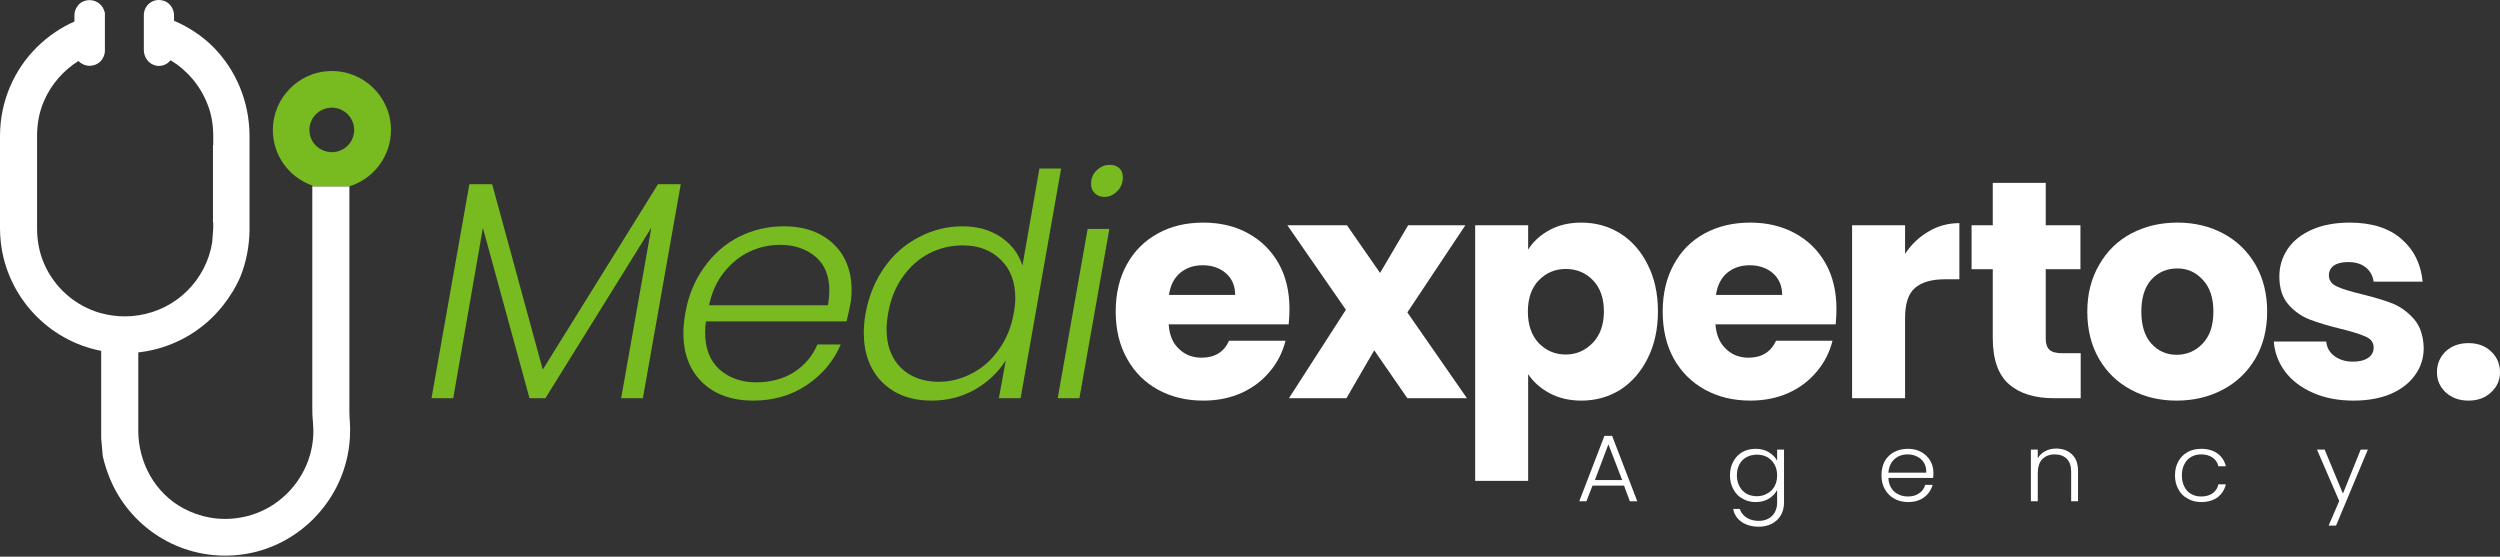
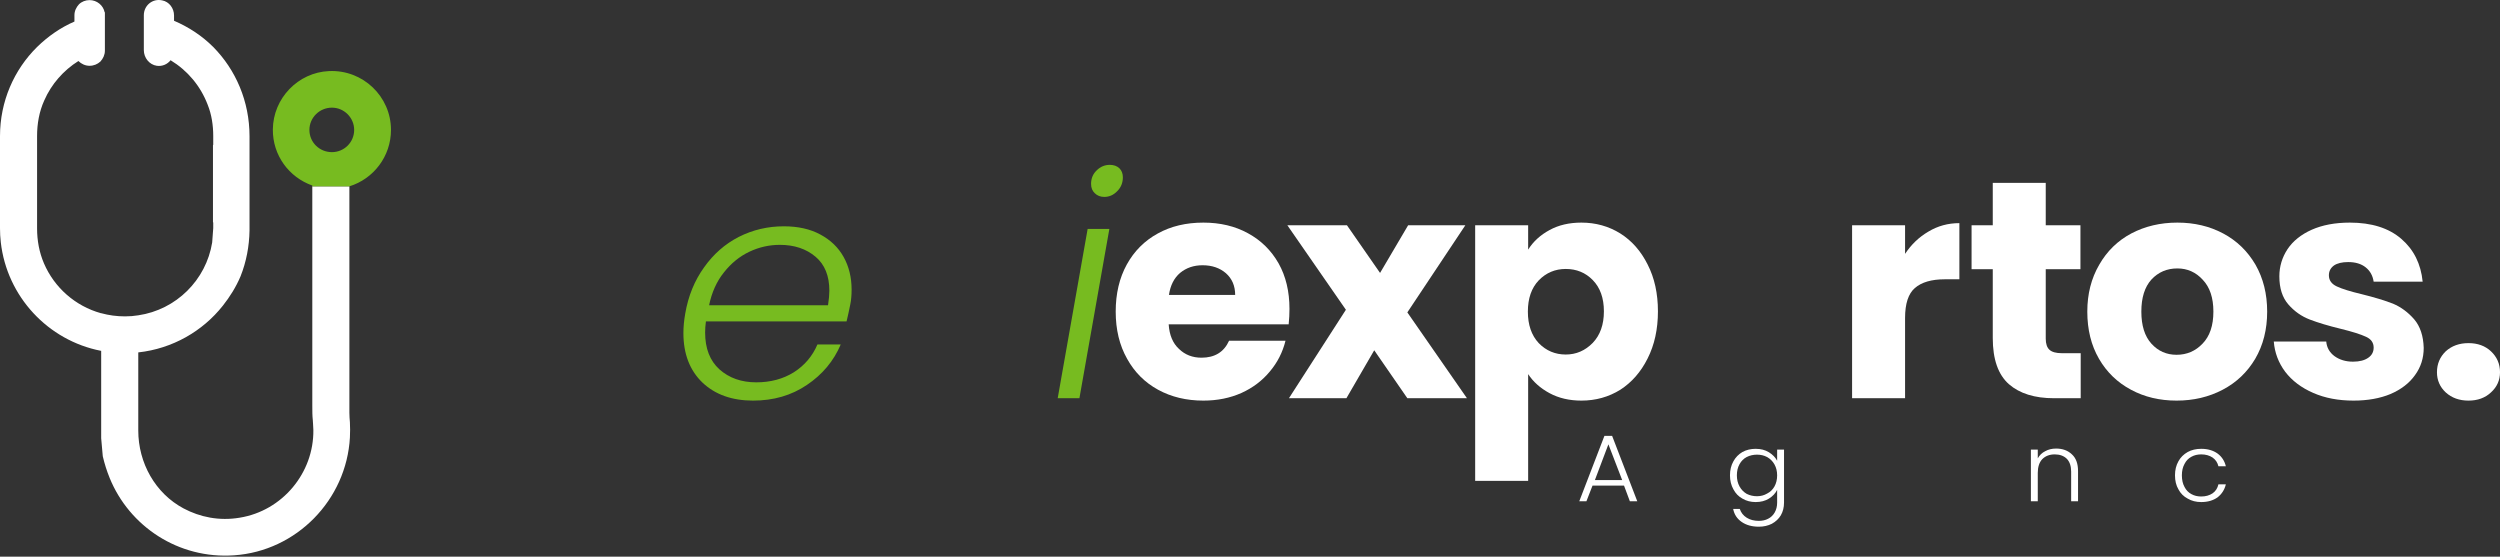
<svg xmlns="http://www.w3.org/2000/svg" width="256" height="57" viewBox="0 0 256 57" fill="none">
  <rect x="0" y="0" width="256" height="57" fill="#333333" stroke="none" />
-   <path d="M69.71 18.862L65.831 40.778H63.607L66.699 23.31L55.849 40.778H54.222L49.448 23.337L46.41 40.778H44.185L48.064 18.862H50.397L55.578 37.849L67.377 18.862H69.71Z" fill="#77BB20" />
  <path d="M84.004 24.015C85.053 24.576 85.848 25.344 86.391 26.321C86.933 27.297 87.204 28.41 87.204 29.657C87.204 30.236 87.159 30.742 87.069 31.176C86.942 31.809 86.816 32.388 86.689 32.912H72.286C72.232 33.31 72.205 33.69 72.205 34.051C72.205 35.679 72.693 36.936 73.669 37.822C74.664 38.708 75.921 39.151 77.44 39.151C78.904 39.151 80.188 38.807 81.291 38.12C82.394 37.415 83.199 36.465 83.706 35.272H86.092C85.369 36.972 84.212 38.355 82.621 39.422C81.047 40.489 79.212 41.022 77.114 41.022C74.962 41.022 73.235 40.407 71.933 39.178C70.632 37.93 69.981 36.239 69.981 34.106C69.981 33.473 70.044 32.804 70.17 32.098C70.478 30.308 71.12 28.735 72.096 27.379C73.055 26.023 74.239 24.983 75.65 24.259C77.078 23.536 78.615 23.174 80.261 23.174C81.725 23.174 82.973 23.455 84.004 24.015ZM84.926 29.766C84.926 28.247 84.456 27.089 83.516 26.294C82.557 25.48 81.337 25.073 79.854 25.073C78.769 25.073 77.729 25.308 76.734 25.778C75.74 26.249 74.872 26.954 74.13 27.894C73.389 28.816 72.883 29.938 72.612 31.258H84.79C84.881 30.661 84.926 30.163 84.926 29.766Z" fill="#77BB20" />
-   <path d="M90.567 27.379C91.507 26.041 92.683 25.01 94.093 24.287C95.485 23.545 96.977 23.174 98.569 23.174C100.088 23.174 101.399 23.545 102.502 24.287C103.587 25.028 104.319 25.995 104.699 27.189L106.435 17.261H108.659L104.509 40.778H102.285L102.99 36.899C102.23 38.111 101.182 39.105 99.843 39.883C98.505 40.643 97.022 41.022 95.395 41.022C93.297 41.022 91.616 40.398 90.35 39.151C89.084 37.885 88.451 36.185 88.451 34.051C88.451 33.437 88.514 32.776 88.641 32.071C88.966 30.299 89.609 28.735 90.567 27.379ZM103.966 30.525C103.966 28.861 103.469 27.55 102.474 26.592C101.48 25.616 100.187 25.127 98.596 25.127C97.366 25.127 96.218 25.399 95.151 25.941C94.084 26.502 93.18 27.306 92.439 28.355C91.697 29.386 91.2 30.625 90.947 32.071C90.838 32.704 90.784 33.247 90.784 33.699C90.784 35.362 91.272 36.682 92.249 37.659C93.243 38.617 94.536 39.096 96.127 39.096C97.303 39.096 98.442 38.807 99.545 38.228C100.63 37.668 101.543 36.854 102.285 35.787C103.044 34.739 103.55 33.509 103.804 32.098C103.912 31.52 103.966 30.995 103.966 30.525Z" fill="#77BB20" />
  <path d="M113.598 23.446L110.533 40.778H108.309L111.374 23.446H113.598ZM112.106 19.784C111.853 19.549 111.726 19.232 111.726 18.834C111.726 18.274 111.916 17.813 112.296 17.451C112.676 17.071 113.128 16.881 113.652 16.881C114.05 16.881 114.375 16.999 114.629 17.234C114.864 17.469 114.981 17.777 114.981 18.156C114.981 18.717 114.791 19.187 114.412 19.567C114.032 19.965 113.589 20.164 113.082 20.164C112.685 20.164 112.359 20.037 112.106 19.784Z" fill="#77BB20" />
  <path d="M131.96 33.211H119.673C119.745 34.313 120.098 35.154 120.731 35.733C121.346 36.33 122.114 36.628 123.036 36.628C124.393 36.628 125.333 36.05 125.857 34.892H131.635C131.345 36.068 130.812 37.116 130.034 38.039C129.257 38.979 128.289 39.711 127.132 40.236C125.957 40.76 124.655 41.022 123.226 41.022C121.49 41.022 119.944 40.652 118.588 39.91C117.232 39.169 116.174 38.111 115.414 36.737C114.637 35.362 114.248 33.753 114.248 31.909C114.248 30.064 114.628 28.455 115.387 27.08C116.147 25.706 117.205 24.648 118.561 23.907C119.899 23.165 121.454 22.795 123.226 22.795C124.944 22.795 126.463 23.156 127.783 23.88C129.121 24.603 130.17 25.634 130.93 26.972C131.671 28.292 132.042 29.847 132.042 31.637C132.042 32.144 132.015 32.668 131.96 33.211ZM126.481 30.2C126.481 29.277 126.165 28.536 125.532 27.975C124.899 27.433 124.103 27.162 123.145 27.162C122.241 27.162 121.472 27.424 120.839 27.948C120.224 28.473 119.845 29.223 119.7 30.2H126.481Z" fill="white" />
  <path d="M144.112 40.778L140.721 35.869L137.873 40.778H131.987L137.819 31.719L131.824 23.066H137.927L141.318 27.948L144.193 23.066H150.052L144.112 31.99L150.215 40.778H144.112Z" fill="white" />
  <path d="M158.679 23.554C159.601 23.048 160.686 22.795 161.934 22.795C163.398 22.795 164.727 23.165 165.921 23.907C167.096 24.648 168.027 25.706 168.715 27.08C169.42 28.455 169.773 30.055 169.773 31.881C169.773 33.708 169.42 35.317 168.715 36.709C168.027 38.084 167.096 39.151 165.921 39.91C164.727 40.652 163.398 41.022 161.934 41.022C160.704 41.022 159.619 40.769 158.679 40.263C157.738 39.757 157.006 39.105 156.482 38.31V49.241H151.057V23.066H156.482V25.561C157.006 24.73 157.738 24.061 158.679 23.554ZM163.1 28.681C162.359 27.921 161.436 27.541 160.333 27.541C159.248 27.541 158.326 27.93 157.567 28.708C156.825 29.485 156.454 30.552 156.454 31.909C156.454 33.265 156.825 34.341 157.567 35.136C158.326 35.914 159.248 36.303 160.333 36.303C161.4 36.303 162.322 35.905 163.1 35.109C163.859 34.313 164.239 33.238 164.239 31.881C164.239 30.525 163.859 29.458 163.1 28.681Z" fill="white" />
-   <path d="M187.972 33.211H175.658C175.748 34.313 176.11 35.154 176.743 35.733C177.357 36.33 178.126 36.628 179.048 36.628C180.386 36.628 181.327 36.05 181.869 34.892H187.647C187.357 36.068 186.824 37.116 186.046 38.039C185.269 38.979 184.301 39.711 183.144 40.236C181.968 40.76 180.667 41.022 179.238 41.022C177.502 41.022 175.956 40.652 174.6 39.91C173.243 39.169 172.177 38.111 171.399 36.737C170.639 35.362 170.26 33.753 170.26 31.909C170.26 30.064 170.639 28.455 171.399 27.08C172.14 25.706 173.189 24.648 174.545 23.907C175.902 23.165 177.466 22.795 179.238 22.795C180.938 22.795 182.457 23.156 183.795 23.88C185.133 24.603 186.182 25.634 186.941 26.972C187.683 28.292 188.053 29.847 188.053 31.637C188.053 32.144 188.026 32.668 187.972 33.211ZM182.493 30.2C182.493 29.277 182.176 28.536 181.544 27.975C180.911 27.433 180.115 27.162 179.157 27.162C178.252 27.162 177.484 27.424 176.851 27.948C176.236 28.473 175.856 29.223 175.712 30.2H182.493Z" fill="white" />
  <path d="M197.466 23.717C198.425 23.138 199.482 22.849 200.64 22.849V28.599H199.148C197.792 28.599 196.77 28.898 196.083 29.494C195.414 30.073 195.079 31.095 195.079 32.559V40.778H189.654V23.066H195.079V25.995C195.712 25.037 196.508 24.277 197.466 23.717Z" fill="white" />
  <path d="M213.064 36.167V40.778H210.324C208.353 40.778 206.816 40.299 205.713 39.341C204.61 38.364 204.059 36.791 204.059 34.621V27.569H201.889V23.066H204.059V18.726H209.484V23.066H213.037V27.569H209.484V34.675C209.484 35.2 209.61 35.579 209.863 35.814C210.116 36.05 210.541 36.167 211.138 36.167H213.064Z" fill="white" />
  <path d="M218.216 39.91C216.823 39.169 215.729 38.111 214.934 36.737C214.138 35.362 213.74 33.753 213.74 31.909C213.74 30.1 214.147 28.5 214.961 27.108C215.756 25.715 216.851 24.648 218.243 23.907C219.653 23.165 221.227 22.795 222.963 22.795C224.699 22.795 226.263 23.165 227.655 23.907C229.047 24.648 230.151 25.715 230.964 27.108C231.76 28.5 232.158 30.1 232.158 31.909C232.158 33.735 231.751 35.344 230.937 36.737C230.123 38.111 229.011 39.169 227.601 39.91C226.19 40.652 224.617 41.022 222.881 41.022C221.145 41.022 219.59 40.652 218.216 39.91ZM225.539 35.191C226.281 34.431 226.651 33.337 226.651 31.909C226.651 30.498 226.29 29.413 225.567 28.654C224.861 27.876 223.993 27.487 222.963 27.487C221.896 27.487 221.01 27.867 220.304 28.626C219.617 29.386 219.274 30.48 219.274 31.909C219.274 33.337 219.617 34.431 220.304 35.191C220.992 35.95 221.85 36.33 222.881 36.33C223.93 36.33 224.816 35.95 225.539 35.191Z" fill="white" />
  <path d="M236.877 40.236C235.666 39.711 234.708 38.988 234.002 38.066C233.315 37.144 232.926 36.113 232.836 34.974H238.207C238.261 35.588 238.541 36.086 239.047 36.465C239.572 36.845 240.205 37.035 240.946 37.035C241.615 37.035 242.14 36.899 242.519 36.628C242.881 36.375 243.062 36.031 243.062 35.597C243.062 35.091 242.8 34.72 242.275 34.485C241.733 34.232 240.874 33.961 239.698 33.672C238.433 33.364 237.375 33.048 236.525 32.722C235.675 32.397 234.943 31.881 234.328 31.176C233.713 30.471 233.406 29.512 233.406 28.301C233.406 27.288 233.686 26.357 234.246 25.507C234.807 24.675 235.63 24.015 236.715 23.527C237.818 23.039 239.12 22.795 240.621 22.795C242.845 22.795 244.599 23.346 245.883 24.449C247.167 25.552 247.899 27.017 248.08 28.843H243.062C242.971 28.229 242.7 27.74 242.248 27.379C241.796 27.017 241.199 26.836 240.458 26.836C239.825 26.836 239.337 26.954 238.993 27.189C238.65 27.442 238.478 27.776 238.478 28.192C238.478 28.699 238.749 29.078 239.292 29.332C239.834 29.585 240.675 29.847 241.814 30.118C243.134 30.444 244.21 30.769 245.042 31.095C245.856 31.438 246.579 31.972 247.212 32.695C247.827 33.418 248.152 34.395 248.188 35.624C248.188 36.673 247.89 37.605 247.293 38.418C246.715 39.232 245.883 39.874 244.798 40.344C243.713 40.796 242.447 41.022 241 41.022C239.445 41.022 238.071 40.76 236.877 40.236Z" fill="white" />
  <path d="M250.44 40.181C249.843 39.621 249.545 38.934 249.545 38.12C249.545 37.27 249.843 36.556 250.44 35.977C251.055 35.417 251.832 35.136 252.773 35.136C253.713 35.136 254.482 35.417 255.078 35.977C255.693 36.556 256.001 37.27 256.001 38.12C256.001 38.934 255.693 39.621 255.078 40.181C254.482 40.742 253.713 41.022 252.773 41.022C251.832 41.022 251.055 40.742 250.44 40.181Z" fill="white" />
  <path d="M166.301 49.729H163.073L162.449 51.33H161.717L164.294 44.63H165.08L167.657 51.33H166.898L166.301 49.729ZM166.111 49.16L164.7 45.498L163.317 49.16H166.111Z" fill="white" />
  <path d="M181.138 46.312C181.517 46.547 181.798 46.836 181.979 47.18V46.04H182.684V51.465C182.684 51.953 182.575 52.388 182.358 52.767C182.141 53.129 181.834 53.418 181.436 53.635C181.038 53.834 180.595 53.934 180.107 53.934C179.402 53.934 178.814 53.771 178.344 53.445C177.874 53.12 177.584 52.677 177.476 52.116H178.154C178.281 52.496 178.516 52.794 178.859 53.011C179.203 53.228 179.619 53.337 180.107 53.337C180.469 53.337 180.785 53.264 181.056 53.12C181.346 52.975 181.572 52.758 181.734 52.469C181.897 52.179 181.979 51.845 181.979 51.465V50.163C181.798 50.525 181.517 50.823 181.138 51.058C180.758 51.294 180.306 51.411 179.781 51.411C179.275 51.411 178.823 51.294 178.425 51.058C178.027 50.841 177.72 50.525 177.503 50.109C177.268 49.693 177.15 49.214 177.15 48.671C177.15 48.129 177.268 47.65 177.503 47.234C177.72 46.836 178.027 46.52 178.425 46.285C178.823 46.068 179.275 45.959 179.781 45.959C180.306 45.959 180.758 46.077 181.138 46.312ZM181.707 47.559C181.526 47.234 181.273 46.981 180.948 46.8C180.64 46.637 180.297 46.556 179.917 46.556C179.537 46.556 179.185 46.637 178.859 46.8C178.552 46.963 178.308 47.207 178.127 47.532C177.946 47.858 177.856 48.237 177.856 48.671C177.856 49.105 177.946 49.485 178.127 49.811C178.308 50.136 178.552 50.389 178.859 50.57C179.185 50.733 179.537 50.814 179.917 50.814C180.297 50.814 180.64 50.724 180.948 50.543C181.273 50.38 181.526 50.136 181.707 49.811C181.888 49.485 181.979 49.105 181.979 48.671C181.979 48.255 181.888 47.885 181.707 47.559Z" fill="white" />
-   <path d="M197.953 48.943H193.369C193.387 49.34 193.487 49.684 193.668 49.973C193.848 50.263 194.093 50.48 194.4 50.624C194.689 50.769 195.015 50.841 195.377 50.841C195.829 50.841 196.208 50.733 196.516 50.516C196.841 50.299 197.049 50.01 197.14 49.648H197.899C197.754 50.172 197.465 50.597 197.031 50.923C196.597 51.248 196.046 51.411 195.377 51.411C194.852 51.411 194.382 51.294 193.966 51.058C193.568 50.841 193.252 50.525 193.017 50.109C192.782 49.711 192.664 49.232 192.664 48.671C192.664 48.129 192.773 47.65 192.99 47.234C193.225 46.818 193.55 46.502 193.966 46.285C194.382 46.068 194.852 45.959 195.377 45.959C195.901 45.959 196.353 46.068 196.733 46.285C197.131 46.502 197.438 46.8 197.655 47.18C197.872 47.541 197.98 47.948 197.98 48.4C197.98 48.635 197.971 48.816 197.953 48.943ZM197.004 47.37C196.841 47.098 196.606 46.89 196.299 46.746C196.009 46.601 195.693 46.529 195.349 46.529C194.807 46.529 194.355 46.691 193.993 47.017C193.632 47.342 193.424 47.803 193.369 48.4H197.248C197.266 48.002 197.185 47.659 197.004 47.37Z" fill="white" />
  <path d="M212.167 46.529C212.583 46.908 212.791 47.478 212.791 48.237V51.33H212.086V48.292C212.086 47.731 211.941 47.297 211.652 46.99C211.344 46.682 210.928 46.529 210.404 46.529C209.88 46.529 209.455 46.691 209.129 47.017C208.822 47.342 208.668 47.812 208.668 48.427V51.33H207.963V46.04H208.668V46.935C208.849 46.61 209.102 46.366 209.428 46.203C209.753 46.022 210.124 45.932 210.54 45.932C211.209 45.932 211.751 46.131 212.167 46.529Z" fill="white" />
  <path d="M223.071 47.234C223.288 46.836 223.605 46.52 224.021 46.285C224.419 46.068 224.88 45.959 225.404 45.959C226.073 45.959 226.634 46.122 227.086 46.447C227.52 46.773 227.8 47.207 227.927 47.749H227.167C227.077 47.37 226.878 47.071 226.57 46.854C226.245 46.637 225.856 46.529 225.404 46.529C225.024 46.529 224.69 46.61 224.4 46.773C224.093 46.935 223.858 47.18 223.695 47.505C223.514 47.831 223.424 48.219 223.424 48.671C223.424 49.142 223.514 49.539 223.695 49.865C223.858 50.19 224.093 50.434 224.4 50.597C224.69 50.76 225.024 50.841 225.404 50.841C225.856 50.841 226.245 50.733 226.57 50.516C226.878 50.299 227.077 49.992 227.167 49.594H227.927C227.8 50.136 227.52 50.579 227.086 50.923C226.634 51.248 226.073 51.411 225.404 51.411C224.88 51.411 224.419 51.294 224.021 51.058C223.605 50.841 223.288 50.525 223.071 50.109C222.836 49.711 222.719 49.232 222.719 48.671C222.719 48.129 222.836 47.65 223.071 47.234Z" fill="white" />
-   <path d="M242.466 46.04L239.211 53.825H238.451L239.536 51.302L237.258 46.04H238.044L239.916 50.543L241.733 46.04H242.466Z" fill="white" />
  <path d="M35.831 43.246C35.804 42.921 35.777 42.596 35.777 42.27V19.079H31.98V41.565C31.98 42.08 31.98 42.568 32.034 43.057C32.052 43.201 32.061 43.346 32.061 43.491C32.079 43.672 32.088 43.852 32.088 44.033C32.142 48.427 28.915 52.306 24.548 53.011C22.459 53.364 20.479 52.957 18.797 52.062C15.895 50.516 14.159 47.397 14.159 44.087V36.086C17.658 35.706 20.75 33.916 22.812 31.312C23.544 30.39 24.168 29.386 24.629 28.301C25.226 26.809 25.524 25.209 25.551 23.608V22.306V13.952C25.551 10.372 24.141 7.144 21.835 4.811C20.696 3.672 19.34 2.777 17.821 2.126V1.583C17.821 0.851 17.332 0.173 16.6 0.037C15.597 -0.18 14.729 0.58 14.729 1.556V5.137C14.729 5.923 15.298 6.629 16.058 6.737C16.627 6.818 17.143 6.574 17.468 6.167C19.204 7.225 20.533 8.798 21.266 10.724C21.672 11.728 21.835 12.84 21.835 13.925V14.82C21.835 14.838 21.826 14.856 21.808 14.874V22.74C21.826 22.759 21.835 22.786 21.835 22.822V23.364C21.799 23.852 21.763 24.341 21.727 24.829C21.103 28.681 18.038 31.719 14.159 32.288C13.725 32.361 13.273 32.397 12.803 32.397C11.962 32.397 11.148 32.288 10.361 32.071C10.361 32.071 10.352 32.071 10.334 32.071C7.703 31.339 5.561 29.44 4.503 26.972C4.014 25.833 3.797 24.612 3.797 23.391V13.925C3.797 12.677 4.014 11.43 4.53 10.29C5.262 8.609 6.51 7.198 8.029 6.249C8.327 6.547 8.734 6.737 9.168 6.737C9.602 6.737 9.982 6.574 10.28 6.303C10.551 6.005 10.741 5.625 10.741 5.191V1.556C10.741 1.556 10.741 1.547 10.741 1.529V1.258C10.723 1.258 10.714 1.258 10.714 1.258C10.579 0.553 9.928 0.01 9.168 0.01C8.761 0.01 8.354 0.173 8.083 0.444C7.812 0.743 7.622 1.122 7.622 1.556V2.207C6.184 2.831 4.91 3.726 3.797 4.811C1.438 7.144 0 10.372 0 13.952V23.364C0 23.852 0.027 24.332 0.081 24.802C0.705 30.362 4.91 34.865 10.334 35.923C10.352 35.923 10.361 35.923 10.361 35.923V44.874C10.416 45.489 10.47 46.104 10.524 46.718C10.705 47.496 10.94 48.237 11.229 48.943C13.237 53.879 18.255 57.27 23.978 56.863C30.352 56.429 35.479 51.194 35.831 44.793C35.858 44.25 35.858 43.762 35.831 43.246Z" fill="white" />
  <path d="M33.69 7.279C30.517 7.415 27.967 10.073 27.94 13.247C27.913 15.905 29.594 18.156 31.981 18.997V19.079H35.779C38.247 18.319 40.037 16.014 40.037 13.301C40.037 9.883 37.162 7.117 33.69 7.279ZM33.989 15.579C32.714 15.579 31.683 14.576 31.683 13.301C31.683 12.053 32.714 11.023 33.989 11.023C35.236 11.023 36.267 12.053 36.267 13.301C36.267 14.576 35.236 15.579 33.989 15.579Z" fill="#77BB20" />
</svg>